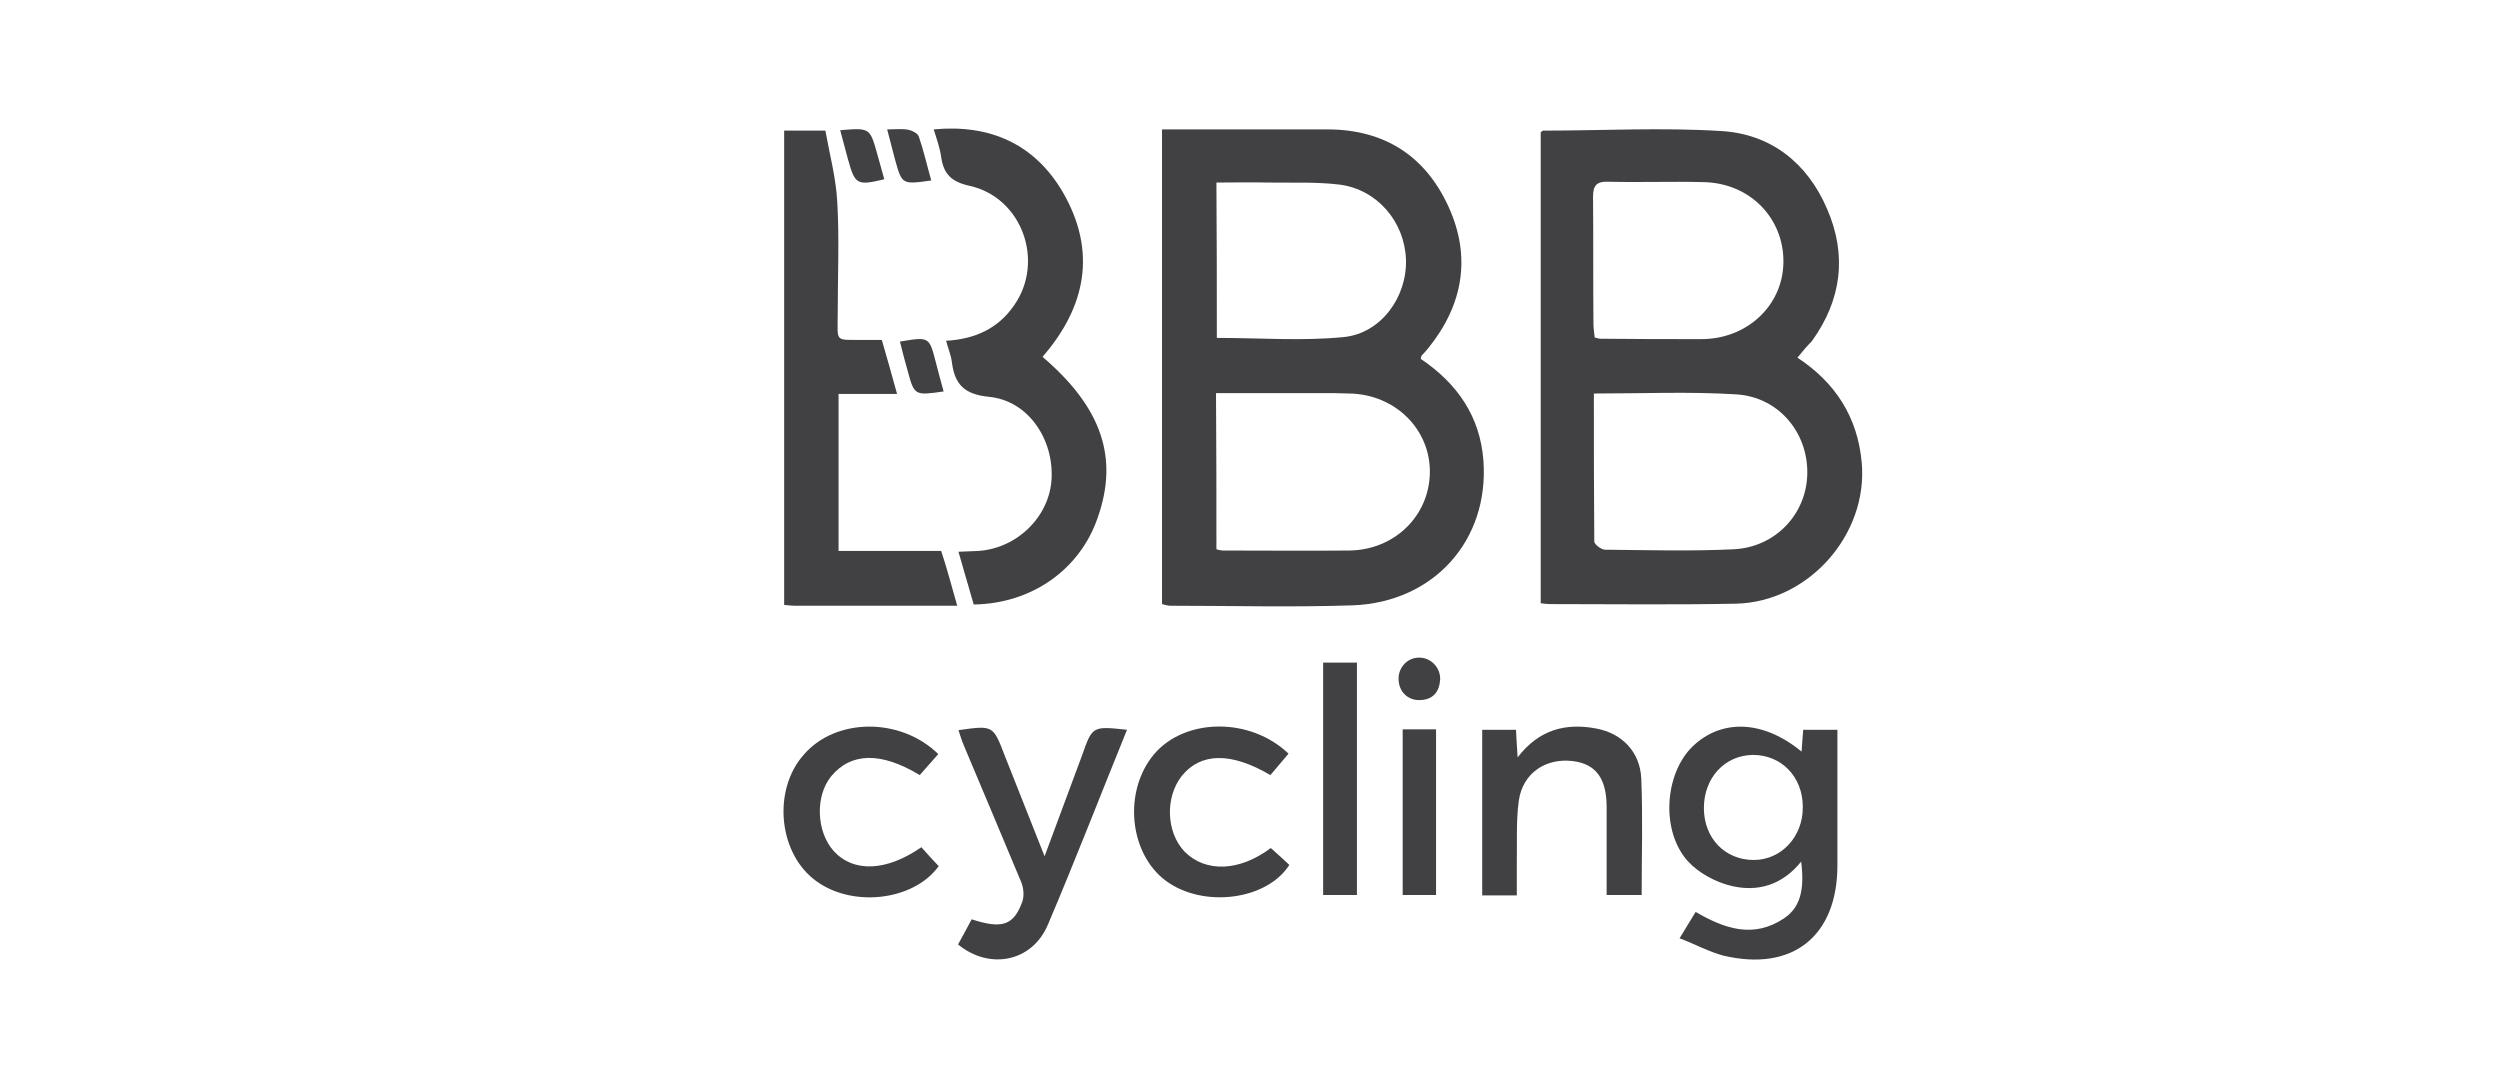
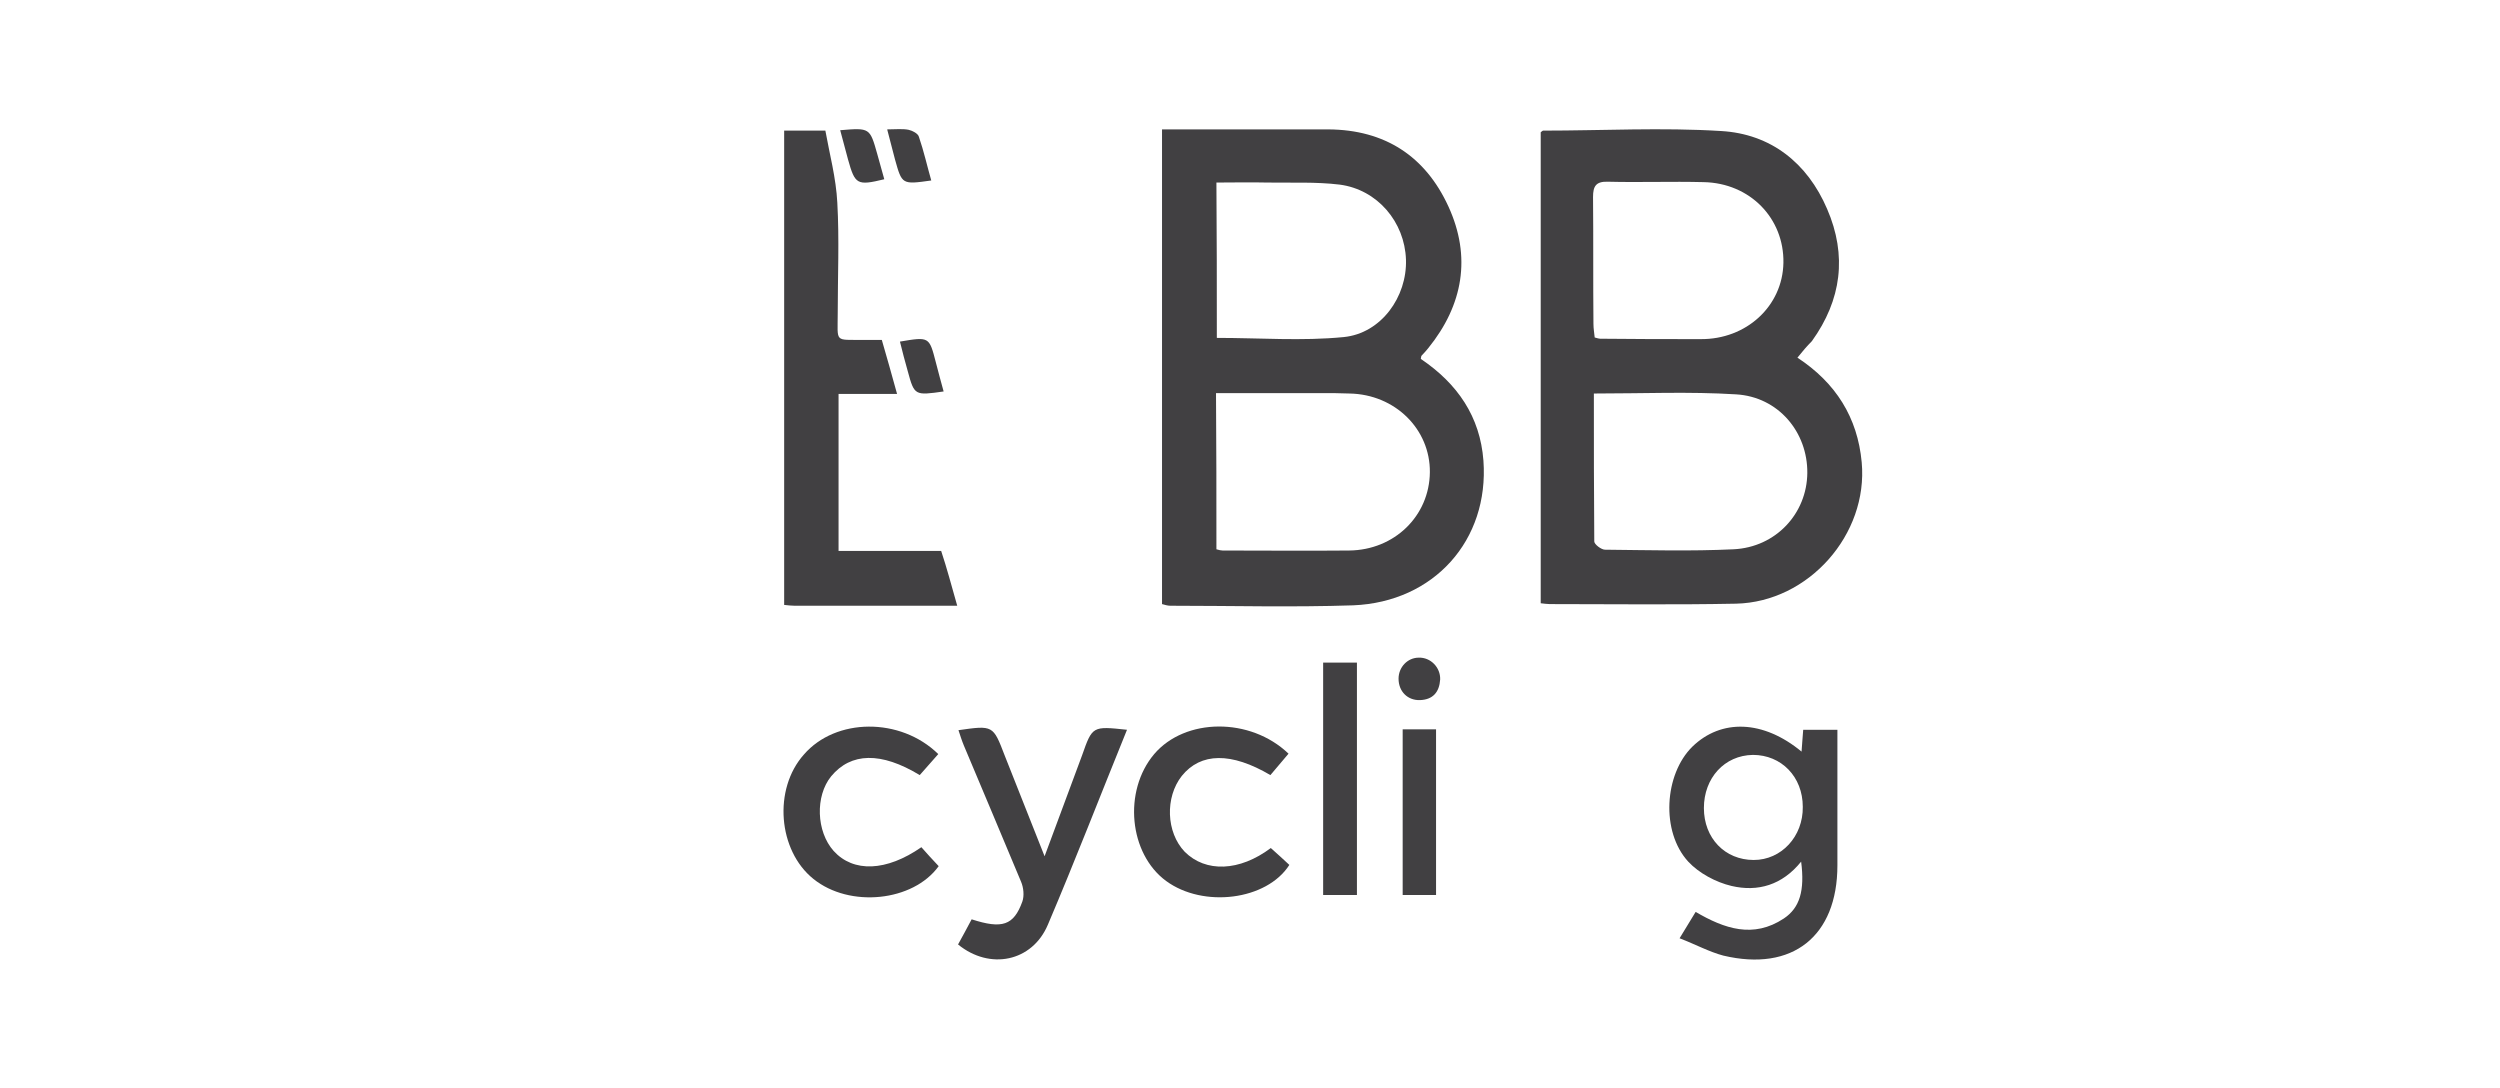
<svg xmlns="http://www.w3.org/2000/svg" version="1.1" id="Layer_1" x="0px" y="0px" viewBox="0 0 606.7 264" style="enable-background:new 0 0 606.7 264;" xml:space="preserve">
  <style type="text/css">
	.st0{fill:#414042;}
</style>
  <g>
    <path class="st0" d="M344.8,87.1c8.9,6,14.4,14,15.2,24.7c1.4,19.3-12,34.3-31.6,35.1c-14.8,0.5-29.6,0.1-44.4,0.1   c-0.6,0-1.3-0.2-2-0.4c0-38.3,0-76.5,0-115.2c5.3,0,10.5,0,15.6,0c8.3,0,16.5,0,24.8,0c13.7,0.1,23.5,6.5,29.1,18.7   c5.6,12.2,3.6,23.9-4.9,34.4c-0.5,0.6-1,1.2-1.6,1.8C344.9,86.4,344.9,86.5,344.8,87.1z M295.2,133.3c0.7,0.2,1.1,0.3,1.5,0.3   c10.2,0,20.5,0.1,30.7,0c11-0.1,19.5-8.4,19.6-19c0.1-10.4-8.4-18.9-19.5-19.1c-2.3-0.1-4.5-0.1-6.8-0.1c-8.5,0-16.9,0-25.6,0   C295.2,108.4,295.2,120.7,295.2,133.3z M295.3,82c10.4,0,20.7,0.8,30.8-0.2c9.1-0.9,15.4-9.8,15.1-18.8c-0.3-9.1-6.9-17-16.1-18.2   c-5.8-0.7-11.7-0.4-17.6-0.5c-4.1-0.1-8.2,0-12.3,0C295.3,57.2,295.3,69.5,295.3,82z" />
    <path class="st0" d="M436.2,86.8c9.3,6.1,14.6,14.5,15.6,25.4c1.6,17.5-12.9,33.9-30.5,34.3c-15.1,0.3-30.1,0.1-45.2,0.1   c-0.6,0-1.3-0.1-2.2-0.2c0-38.2,0-76.2,0-114.3c0.2-0.1,0.4-0.4,0.6-0.4c14.4,0,28.8-0.8,43.2,0.1c12,0.7,20.9,7.7,25.7,18.9   c4.9,11.3,3.5,22.1-3.7,32.1C438.5,84,437.4,85.3,436.2,86.8z M386.8,95.5c0,12.3,0,24.1,0.1,35.9c0,0.7,1.7,2,2.6,2   c10.4,0.1,20.8,0.4,31.2-0.1c10.3-0.5,17.8-8.7,17.9-18.5c0.1-9.9-7-18.5-17.3-19.1C410,95,398.7,95.5,386.8,95.5z M387,81.9   c0.8,0.2,1,0.3,1.3,0.3c8.1,0.1,16.3,0.1,24.4,0.1c11.1,0.1,19.9-8,20.1-18.5c0.2-10.8-8.1-19.4-19.4-19.6   c-7.7-0.2-15.5,0.1-23.2-0.1c-2.9-0.1-3.6,1.1-3.6,3.7c0.1,10.3,0,20.5,0.1,30.8C386.7,79.8,386.9,80.8,387,81.9z" />
-     <path class="st0" d="M236.3,146.7c-1.2-4.2-2.4-8.3-3.7-12.8c1.8-0.1,3.3-0.1,4.9-0.2c9.5-0.7,17.2-8.4,17.7-17.5   c0.5-9.8-5.8-19-15.2-19.9c-6-0.6-8.3-3-9-8.4c-0.2-1.7-0.9-3.3-1.4-5.2c6.9-0.4,12.6-2.9,16.5-8.6c7.5-10.7,1.9-26.2-10.8-29   c-4.5-1-6.3-2.9-6.9-7c-0.3-2.2-1.1-4.4-1.8-6.7c13.7-1.3,24.5,3.6,31.3,15.2c8.3,14.3,5.7,27.8-4.9,40   c14.4,12.3,18.5,24.5,13.4,39C262.1,138.2,250.4,146.5,236.3,146.7z" />
    <path class="st0" d="M232.3,147c-13.7,0-26.6,0-39.5,0c-0.8,0-1.5-0.1-2.5-0.2c0-38.4,0-76.6,0-115.1c3,0,6,0,10,0   c1,5.6,2.6,11.5,2.9,17.5c0.5,8.9,0.1,17.9,0.1,26.8c0,7.3-0.9,6.4,6.3,6.5c1.3,0,2.7,0,4.4,0c1.2,4.2,2.4,8.3,3.7,13.1   c-5,0-9.4,0-14.2,0c0,12.9,0,25.3,0,38.1c8.3,0,16.4,0,24.9,0C229.8,137.9,230.9,142.1,232.3,147z" />
    <path class="st0" d="M407.6,227.7c1.6-2.6,2.7-4.4,3.9-6.4c7,4.1,14,6.5,21.4,1.6c3.9-2.6,5.1-6.8,4.2-13.8   c-4.6,5.7-10.5,7.4-16.9,5.9c-3.8-0.9-7.9-3.1-10.5-5.9c-6.7-7.3-5.8-21.2,1-27.9c7-6.8,17.2-6.5,26.5,1.2c0.1-1.9,0.3-3.5,0.4-5.3   c2.7,0,5.3,0,8.3,0c0,4,0,7.9,0,11.7c0,7.1,0,14.1,0,21.2c0,17.2-10.9,25.9-27.7,21.9C414.8,231,411.5,229.2,407.6,227.7z    M413.5,196.1c0,7.3,5.1,12.6,12.1,12.6c6.7,0,12-5.7,11.9-12.9c0-7.3-5.2-12.6-12.1-12.6C418.5,183.3,413.5,188.8,413.5,196.1z" />
-     <path class="st0" d="M368.1,217.3c-3.1,0-5.6,0-8.4,0c0-13.3,0-26.5,0-40.2c2.5,0,5.1,0,8.2,0c0.1,1.8,0.2,3.9,0.4,6.7   c5.2-6.8,11.7-8.4,19.1-7c6.3,1.2,10.6,5.7,10.9,12.1c0.4,9.3,0.1,18.6,0.1,28.3c-2.7,0-5.3,0-8.5,0c0-5.2,0-10.4,0-15.7   c0-1.9,0-3.7,0-5.6c0-7-2.6-10.5-8.2-11.2c-6.6-0.8-12.1,2.9-13.1,9.5c-0.7,5-0.4,10.1-0.5,15.2   C368.1,211.8,368.1,214.3,368.1,217.3z" />
    <path class="st0" d="M273.5,177.1c-6.5,16-12.6,31.8-19.2,47.3c-3.8,9-14.1,11.1-21.8,4.8c1.1-2,2.2-4,3.3-6.1   c7.4,2.4,10.2,1.5,12.3-4.3c0.5-1.4,0.3-3.4-0.3-4.8c-4.6-11.1-9.3-22.1-13.9-33.1c-0.5-1.2-0.9-2.5-1.3-3.7   c8.4-1.2,8.4-1.2,11.2,6.1c3.1,7.8,6.2,15.7,9.7,24.5c3.3-8.9,6.2-16.7,9.1-24.5C265.1,176.2,265.1,176.2,273.5,177.1z" />
    <path class="st0" d="M227.7,183c-1.6,1.8-3.1,3.5-4.5,5.1c-9.4-5.7-16.7-5.5-21.5,0.3c-3.9,4.8-3.6,13.4,0.6,18.1   c4.8,5.3,12.8,5,21.3-0.9c1.3,1.5,2.7,3,4.2,4.6c-6.2,8.6-21.6,10.2-30.4,3.1c-8.6-6.9-9.8-21.8-2.3-30.2   C202.8,174.2,218.5,174,227.7,183z" />
    <path class="st0" d="M308.4,205.8c1.7,1.5,3.1,2.8,4.5,4.1c-5.5,8.6-20.9,10.5-29.9,3.9c-9-6.6-10.5-21.8-2.9-30.8   c7.5-8.8,23.3-9,32.6-0.1c-1.5,1.7-2.9,3.5-4.4,5.2c-9.5-5.6-16.9-5.5-21.5,0.2c-4.1,5.2-3.8,13.7,0.7,18.4   C292.6,211.8,300.8,211.5,308.4,205.8z" />
    <path class="st0" d="M329.3,217.2c-2.8,0-5.4,0-8.2,0c0-18.9,0-37.5,0-56.4c2.8,0,5.4,0,8.2,0C329.3,179.7,329.3,198.4,329.3,217.2   z" />
    <path class="st0" d="M340.4,177c2.7,0,5.3,0,8.1,0c0,13.5,0,26.7,0,40.2c-2.7,0-5.2,0-8.1,0C340.4,203.9,340.4,190.5,340.4,177z" />
    <path class="st0" d="M215.3,31.4c2.1,0,3.7-0.2,5.2,0.1c0.9,0.2,2.3,0.9,2.5,1.7c1.2,3.5,2,7.1,3,10.6c-7.1,1-7.1,1-8.8-5.1   C216.6,36.4,216,34.1,215.3,31.4z" />
    <path class="st0" d="M203.9,31.6c7.2-0.6,7.2-0.6,9,5.8c0.6,2,1.1,4.1,1.7,6.1c-6.6,1.6-7.1,1.3-8.8-4.8   C205.2,36.5,204.6,34.2,203.9,31.6z" />
    <path class="st0" d="M229,95c-7,1-7.1,1-8.7-4.9c-0.7-2.4-1.3-4.8-1.9-7.2c7.1-1.2,7.1-1.2,8.7,5C227.7,90.2,228.3,92.5,229,95z" />
    <path class="st0" d="M344.3,159.6c2.9-0.1,5.3,2.4,5.2,5.3c-0.2,3.1-1.8,4.9-4.9,5c-3,0.1-5.2-2.1-5.2-5.2   C339.4,161.9,341.6,159.6,344.3,159.6z" />
  </g>
</svg>